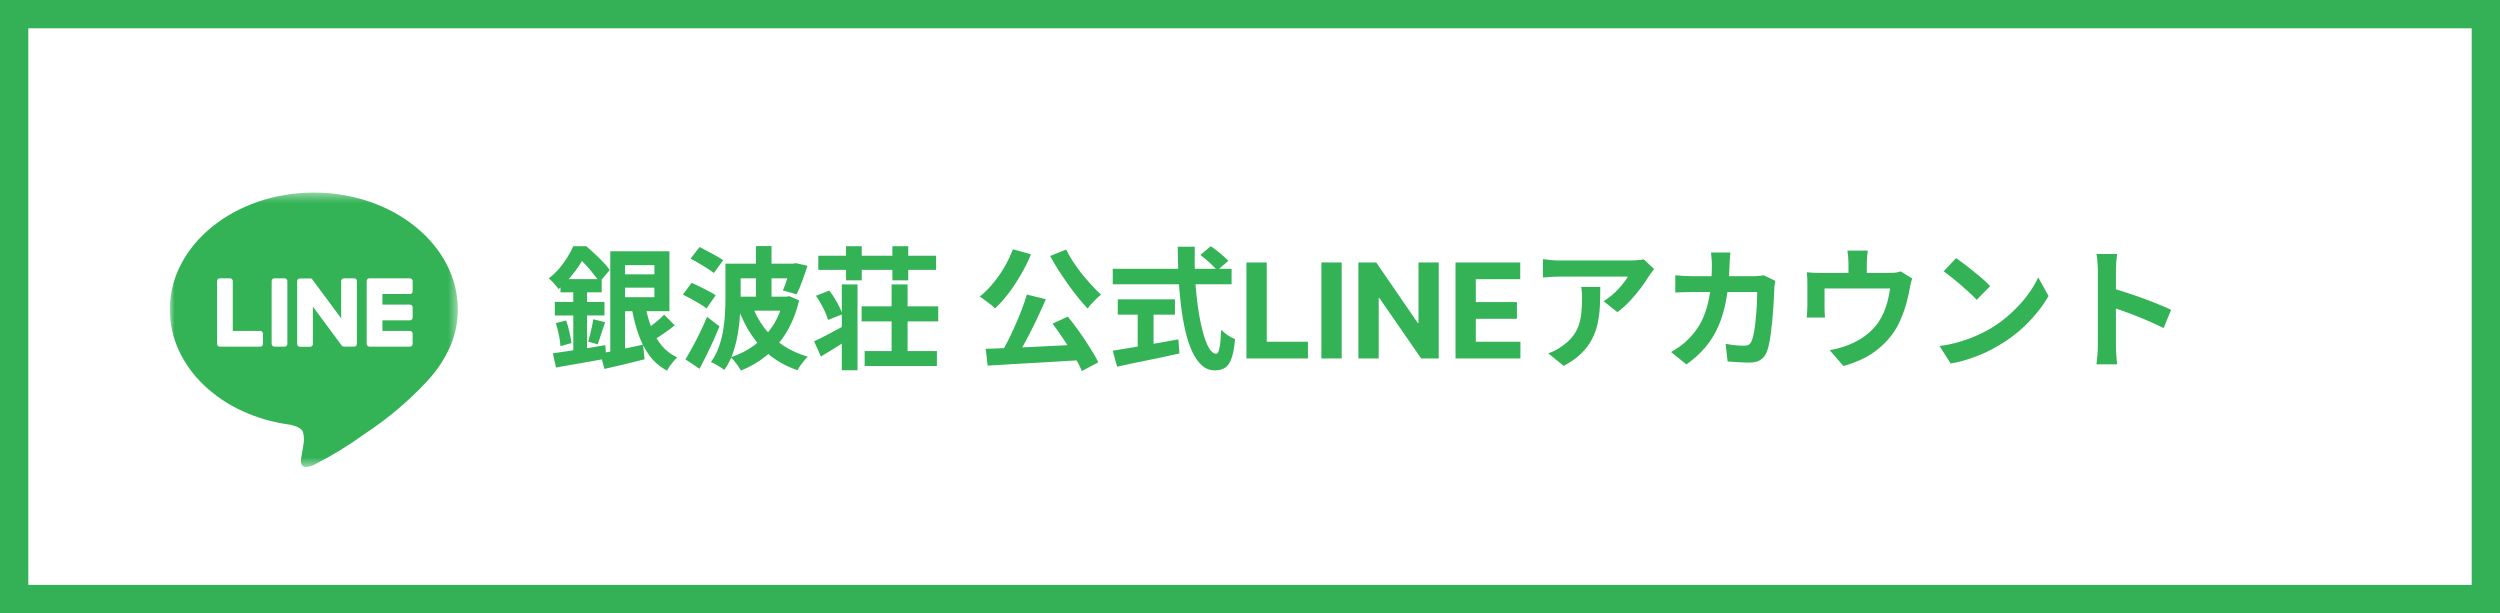
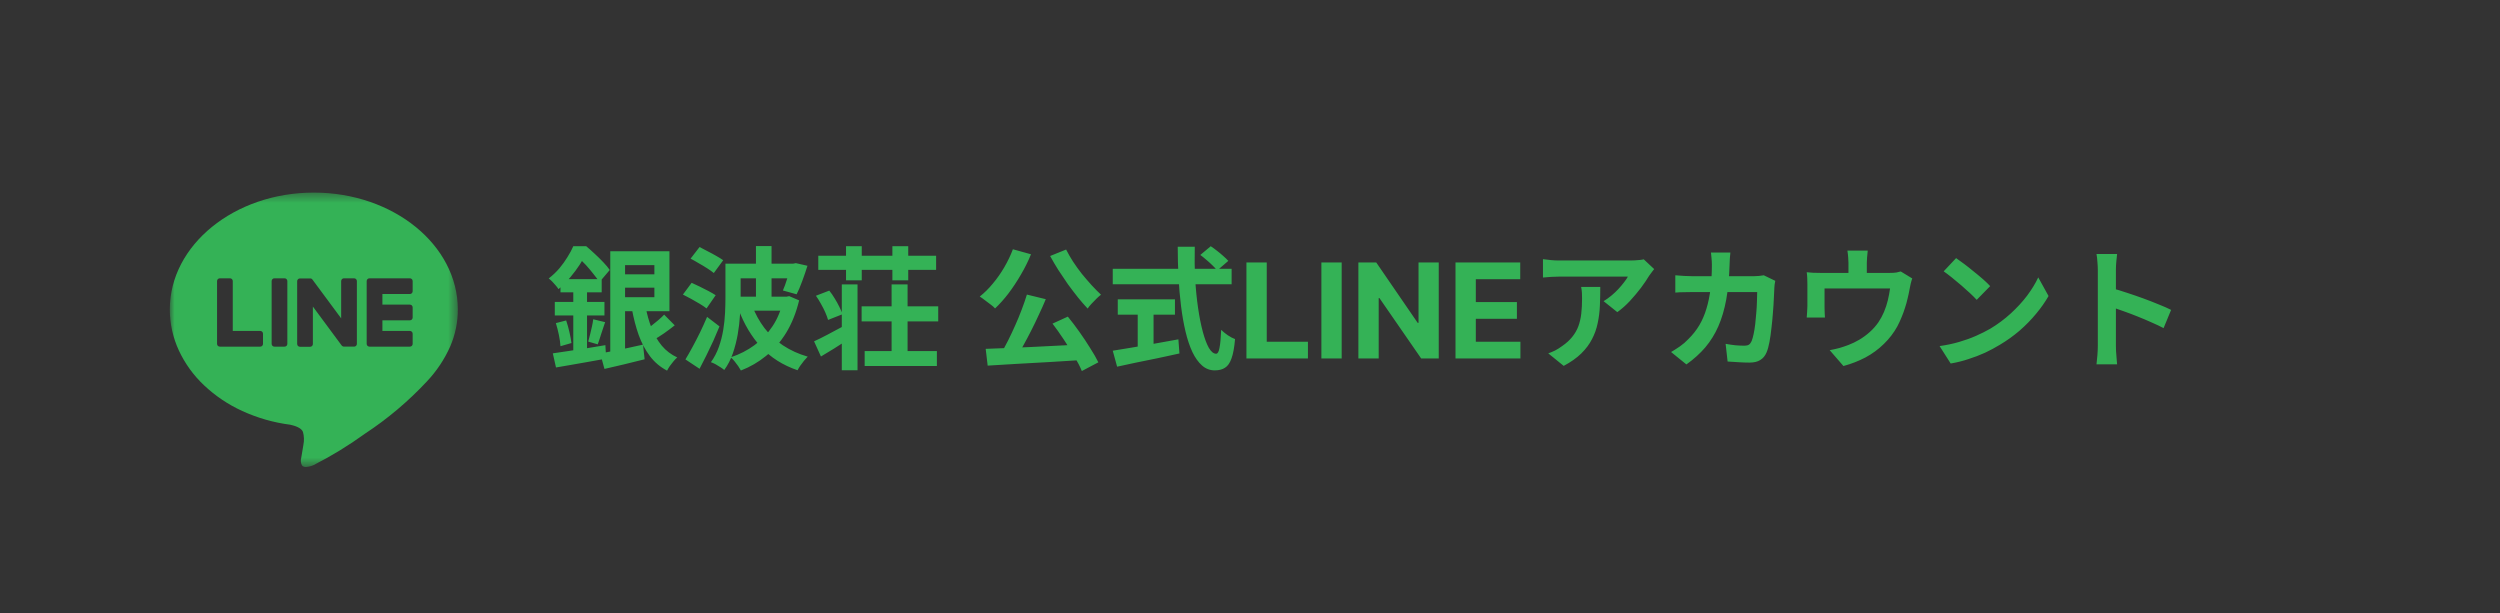
<svg xmlns="http://www.w3.org/2000/svg" width="265" height="65" viewBox="0 0 265 65" fill="none">
  <rect x="0" y="0" width="265" height="65" fill="#333333" stroke="none" />
  <g clip-path="url(#clip0_2345_64)">
-     <path d="M265 0H0V65H265V0Z" fill="white" />
-     <path d="M3 3V62H262V3H3ZM0 0H265V65H0V0Z" fill="#34B156" />
    <path d="M65.333 29.082H70.079V30.496H65.333V29.082ZM63.625 37.468C64.017 37.403 64.456 37.319 64.941 37.216C65.436 37.113 65.958 37.006 66.509 36.894C67.06 36.773 67.61 36.651 68.161 36.53L68.329 38.084C67.61 38.271 66.873 38.453 66.117 38.63C65.37 38.807 64.689 38.966 64.073 39.106L63.625 37.468ZM65.375 26.632H70.961V32.988H65.375V31.504H69.365V28.102H65.375V26.632ZM68.427 32.484C68.576 33.305 68.791 34.071 69.071 34.78C69.351 35.489 69.71 36.11 70.149 36.642C70.597 37.174 71.143 37.589 71.787 37.888C71.666 37.991 71.535 38.126 71.395 38.294C71.255 38.462 71.124 38.63 71.003 38.798C70.882 38.975 70.784 39.139 70.709 39.288C69.981 38.905 69.374 38.392 68.889 37.748C68.404 37.104 68.007 36.357 67.699 35.508C67.4 34.659 67.158 33.725 66.971 32.708L68.427 32.484ZM70.401 33.352L71.521 34.486C71.157 34.775 70.77 35.065 70.359 35.354C69.948 35.634 69.575 35.867 69.239 36.054L68.329 35.06C68.534 34.92 68.763 34.752 69.015 34.556C69.267 34.36 69.514 34.159 69.757 33.954C70.009 33.739 70.224 33.539 70.401 33.352ZM64.689 26.632H66.257V37.72L64.689 38V26.632ZM59.411 29.586H63.779V30.986H59.411V29.586ZM58.809 32.008H64.073V33.436H58.809V32.008ZM58.921 34.248L60.013 33.968C60.144 34.351 60.26 34.766 60.363 35.214C60.466 35.662 60.536 36.045 60.573 36.362L59.411 36.698C59.392 36.353 59.336 35.956 59.243 35.508C59.15 35.06 59.042 34.64 58.921 34.248ZM58.599 37.454C59.066 37.389 59.602 37.309 60.209 37.216C60.816 37.123 61.46 37.025 62.141 36.922C62.822 36.81 63.499 36.698 64.171 36.586L64.255 38.014C63.648 38.126 63.028 38.238 62.393 38.35C61.768 38.462 61.156 38.569 60.559 38.672C59.971 38.775 59.43 38.868 58.935 38.952L58.599 37.454ZM62.883 33.842L64.143 34.15C64.003 34.561 63.863 34.981 63.723 35.41C63.592 35.839 63.471 36.203 63.359 36.502L62.351 36.208C62.416 35.984 62.482 35.737 62.547 35.466C62.622 35.186 62.687 34.906 62.743 34.626C62.808 34.337 62.855 34.075 62.883 33.842ZM60.769 30.174H62.225V37.692L60.769 37.958V30.174ZM60.769 26.1H61.665V26.422H62.155V26.87C61.959 27.225 61.726 27.617 61.455 28.046C61.184 28.466 60.862 28.9 60.489 29.348C60.125 29.787 59.696 30.221 59.201 30.65C59.126 30.529 59.028 30.398 58.907 30.258C58.786 30.109 58.66 29.969 58.529 29.838C58.398 29.707 58.277 29.6 58.165 29.516C58.594 29.18 58.972 28.821 59.299 28.438C59.626 28.046 59.91 27.649 60.153 27.248C60.405 26.847 60.61 26.464 60.769 26.1ZM60.979 26.1H62.141C62.43 26.343 62.734 26.613 63.051 26.912C63.368 27.201 63.667 27.495 63.947 27.794C64.236 28.093 64.465 28.368 64.633 28.62L63.541 29.908C63.392 29.665 63.186 29.385 62.925 29.068C62.673 28.741 62.402 28.419 62.113 28.102C61.824 27.785 61.539 27.514 61.259 27.29H60.979V26.1ZM77.793 27.948H84.219V29.502H77.793V27.948ZM77.821 31.448H83.631V32.932H77.821V31.448ZM80.131 26.086H81.783V32.288H80.131V26.086ZM76.897 27.948H78.507V31.546C78.507 32.115 78.484 32.736 78.437 33.408C78.4 34.071 78.32 34.747 78.199 35.438C78.078 36.129 77.905 36.801 77.681 37.454C77.457 38.107 77.154 38.695 76.771 39.218C76.678 39.134 76.542 39.036 76.365 38.924C76.197 38.812 76.02 38.705 75.833 38.602C75.656 38.509 75.497 38.439 75.357 38.392C75.712 37.897 75.992 37.361 76.197 36.782C76.402 36.203 76.556 35.606 76.659 34.99C76.762 34.374 76.827 33.772 76.855 33.184C76.883 32.596 76.897 32.045 76.897 31.532V27.948ZM83.827 27.948H84.079L84.359 27.892L85.591 28.172C85.423 28.713 85.236 29.259 85.031 29.81C84.835 30.351 84.639 30.813 84.443 31.196L82.987 30.79C83.136 30.454 83.286 30.043 83.435 29.558C83.594 29.063 83.724 28.601 83.827 28.172V27.948ZM79.739 32.414C80.056 33.263 80.486 34.047 81.027 34.766C81.578 35.485 82.236 36.101 83.001 36.614C83.776 37.127 84.648 37.524 85.619 37.804C85.498 37.925 85.367 38.07 85.227 38.238C85.087 38.406 84.956 38.579 84.835 38.756C84.714 38.933 84.616 39.097 84.541 39.246C82.982 38.714 81.694 37.897 80.677 36.796C79.669 35.695 78.876 34.369 78.297 32.82L79.739 32.414ZM73.201 27.416L74.153 26.184C74.414 26.315 74.699 26.464 75.007 26.632C75.324 26.791 75.628 26.954 75.917 27.122C76.216 27.29 76.463 27.444 76.659 27.584L75.665 28.942C75.497 28.802 75.268 28.639 74.979 28.452C74.69 28.265 74.386 28.083 74.069 27.906C73.761 27.719 73.472 27.556 73.201 27.416ZM72.389 31.224L73.313 29.978C73.574 30.09 73.864 30.225 74.181 30.384C74.508 30.543 74.82 30.701 75.119 30.86C75.418 31.019 75.665 31.163 75.861 31.294L74.895 32.694C74.718 32.554 74.484 32.395 74.195 32.218C73.906 32.041 73.598 31.863 73.271 31.686C72.954 31.509 72.66 31.355 72.389 31.224ZM72.655 38.098C72.879 37.734 73.122 37.309 73.383 36.824C73.654 36.329 73.924 35.807 74.195 35.256C74.466 34.696 74.718 34.141 74.951 33.59L76.267 34.598C76.062 35.102 75.842 35.615 75.609 36.138C75.376 36.651 75.133 37.16 74.881 37.664C74.638 38.159 74.396 38.635 74.153 39.092L72.655 38.098ZM83.043 31.448H83.365L83.659 31.392L84.709 31.84C84.392 33.147 83.934 34.29 83.337 35.27C82.74 36.241 82.03 37.057 81.209 37.72C80.397 38.383 79.506 38.901 78.535 39.274C78.46 39.143 78.362 38.985 78.241 38.798C78.12 38.621 77.989 38.448 77.849 38.28C77.709 38.112 77.578 37.977 77.457 37.874C78.39 37.566 79.23 37.137 79.977 36.586C80.733 36.035 81.372 35.363 81.895 34.57C82.427 33.767 82.81 32.829 83.043 31.756V31.448ZM91.653 37.216H99.311V38.798H91.653V37.216ZM91.331 32.47H99.451V34.066H91.331V32.47ZM94.509 30.146H96.203V38.35H94.509V30.146ZM89.231 30.146H90.897V39.246H89.231V30.146ZM86.291 36.18C86.683 36.003 87.145 35.774 87.677 35.494C88.209 35.205 88.76 34.911 89.329 34.612L89.805 36.054C89.348 36.353 88.881 36.651 88.405 36.95C87.929 37.249 87.467 37.529 87.019 37.79L86.291 36.18ZM86.487 31.35L87.901 30.804C88.106 31.056 88.298 31.331 88.475 31.63C88.662 31.929 88.825 32.223 88.965 32.512C89.114 32.801 89.226 33.067 89.301 33.31L87.775 33.912C87.71 33.679 87.612 33.413 87.481 33.114C87.35 32.815 87.196 32.512 87.019 32.204C86.851 31.896 86.674 31.611 86.487 31.35ZM86.739 27.108H99.227V28.606H86.739V27.108ZM89.679 26.1H91.345V29.712H89.679V26.1ZM94.593 26.1H96.273V29.712H94.593V26.1ZM108.851 31.224L110.853 31.714C110.629 32.255 110.382 32.811 110.111 33.38C109.85 33.949 109.579 34.509 109.299 35.06C109.019 35.611 108.739 36.138 108.459 36.642C108.189 37.137 107.923 37.585 107.661 37.986L106.093 37.496C106.345 37.067 106.602 36.595 106.863 36.082C107.125 35.559 107.377 35.023 107.619 34.472C107.871 33.912 108.1 33.357 108.305 32.806C108.52 32.246 108.702 31.719 108.851 31.224ZM104.483 36.978C105.137 36.95 105.874 36.922 106.695 36.894C107.517 36.857 108.385 36.819 109.299 36.782C110.214 36.735 111.143 36.689 112.085 36.642C113.037 36.595 113.975 36.549 114.899 36.502L114.843 38.154C113.649 38.229 112.44 38.303 111.217 38.378C109.995 38.453 108.823 38.518 107.703 38.574C106.593 38.639 105.589 38.7 104.693 38.756L104.483 36.978ZM111.567 34.304L113.191 33.562C113.602 34.066 114.013 34.607 114.423 35.186C114.834 35.765 115.212 36.334 115.557 36.894C115.912 37.445 116.201 37.949 116.425 38.406L114.675 39.33C114.489 38.873 114.223 38.355 113.877 37.776C113.532 37.188 113.159 36.591 112.757 35.984C112.356 35.377 111.959 34.817 111.567 34.304ZM107.367 26.422L109.285 26.954C108.987 27.691 108.627 28.415 108.207 29.124C107.797 29.833 107.358 30.496 106.891 31.112C106.425 31.719 105.953 32.246 105.477 32.694C105.365 32.563 105.207 32.423 105.001 32.274C104.805 32.115 104.6 31.961 104.385 31.812C104.18 31.653 104.003 31.527 103.853 31.434C104.339 31.051 104.801 30.594 105.239 30.062C105.687 29.53 106.093 28.951 106.457 28.326C106.821 27.701 107.125 27.066 107.367 26.422ZM113.009 26.45C113.215 26.861 113.457 27.285 113.737 27.724C114.027 28.163 114.339 28.597 114.675 29.026C115.021 29.446 115.366 29.847 115.711 30.23C116.057 30.603 116.388 30.939 116.705 31.238C116.556 31.35 116.393 31.495 116.215 31.672C116.038 31.84 115.865 32.017 115.697 32.204C115.529 32.381 115.394 32.549 115.291 32.708C114.955 32.353 114.61 31.957 114.255 31.518C113.901 31.07 113.546 30.603 113.191 30.118C112.846 29.623 112.51 29.124 112.183 28.62C111.866 28.116 111.577 27.621 111.315 27.136L113.009 26.45ZM127.233 27.024L128.339 26.1C128.554 26.24 128.778 26.403 129.011 26.59C129.254 26.777 129.478 26.963 129.683 27.15C129.898 27.337 130.071 27.505 130.201 27.654L129.011 28.676C128.899 28.508 128.741 28.331 128.535 28.144C128.339 27.948 128.125 27.752 127.891 27.556C127.667 27.36 127.448 27.183 127.233 27.024ZM117.951 28.494H130.551V30.132H117.951V28.494ZM118.483 31.728H124.545V33.352H118.483V31.728ZM120.597 32.652H122.277V37.398H120.597V32.652ZM117.951 37.174C118.511 37.081 119.169 36.973 119.925 36.852C120.691 36.721 121.498 36.581 122.347 36.432C123.206 36.283 124.06 36.129 124.909 35.97L125.021 37.468C124.256 37.636 123.481 37.804 122.697 37.972C121.913 38.131 121.157 38.285 120.429 38.434C119.701 38.593 119.029 38.737 118.413 38.868L117.951 37.174ZM124.839 26.156H126.645C126.617 27.313 126.631 28.443 126.687 29.544C126.753 30.645 126.855 31.677 126.995 32.638C127.135 33.599 127.303 34.444 127.499 35.172C127.695 35.9 127.91 36.469 128.143 36.88C128.386 37.291 128.643 37.496 128.913 37.496C129.072 37.496 129.189 37.295 129.263 36.894C129.347 36.493 129.408 35.849 129.445 34.962C129.641 35.158 129.875 35.349 130.145 35.536C130.425 35.723 130.682 35.858 130.915 35.942C130.841 36.829 130.715 37.515 130.537 38C130.369 38.476 130.141 38.803 129.851 38.98C129.571 39.167 129.207 39.26 128.759 39.26C128.255 39.26 127.807 39.087 127.415 38.742C127.023 38.397 126.683 37.921 126.393 37.314C126.104 36.698 125.861 35.975 125.665 35.144C125.469 34.313 125.311 33.413 125.189 32.442C125.068 31.462 124.979 30.44 124.923 29.376C124.867 28.312 124.839 27.239 124.839 26.156ZM132.122 38V27.818H134.275V36.225H138.64V38H132.122ZM142.218 27.818V38H140.066V27.818H142.218ZM152.506 27.818V38H150.646L146.217 31.592H146.142V38H143.989V27.818H145.879L150.274 34.222H150.363V27.818H152.506ZM154.284 38V27.818H161.145V29.593H156.437V32.019H160.792V33.794H156.437V36.225H161.165V38H154.284ZM175.342 28.522C175.267 28.615 175.174 28.737 175.062 28.886C174.95 29.026 174.861 29.147 174.796 29.25C174.581 29.614 174.296 30.034 173.942 30.51C173.587 30.977 173.195 31.443 172.766 31.91C172.336 32.367 171.893 32.759 171.436 33.086L169.98 31.924C170.26 31.756 170.535 31.56 170.806 31.336C171.076 31.112 171.324 30.879 171.548 30.636C171.781 30.384 171.982 30.146 172.15 29.922C172.327 29.698 172.462 29.497 172.556 29.32C172.434 29.32 172.229 29.32 171.94 29.32C171.65 29.32 171.305 29.32 170.904 29.32C170.502 29.32 170.068 29.32 169.602 29.32C169.144 29.32 168.687 29.32 168.23 29.32C167.772 29.32 167.338 29.32 166.928 29.32C166.526 29.32 166.176 29.32 165.878 29.32C165.588 29.32 165.383 29.32 165.262 29.32C164.972 29.32 164.697 29.329 164.436 29.348C164.174 29.367 163.88 29.39 163.554 29.418V27.472C163.824 27.509 164.104 27.542 164.394 27.57C164.683 27.598 164.972 27.612 165.262 27.612C165.383 27.612 165.598 27.612 165.906 27.612C166.214 27.612 166.578 27.612 166.998 27.612C167.427 27.612 167.88 27.612 168.356 27.612C168.841 27.612 169.322 27.612 169.798 27.612C170.283 27.612 170.731 27.612 171.142 27.612C171.562 27.612 171.916 27.612 172.206 27.612C172.504 27.612 172.705 27.612 172.808 27.612C172.938 27.612 173.097 27.607 173.284 27.598C173.47 27.589 173.652 27.575 173.83 27.556C174.016 27.537 174.152 27.514 174.236 27.486L175.342 28.522ZM169.63 30.412C169.63 31.103 169.616 31.77 169.588 32.414C169.56 33.058 169.48 33.679 169.35 34.276C169.228 34.864 169.028 35.424 168.748 35.956C168.477 36.488 168.099 36.992 167.614 37.468C167.128 37.944 166.508 38.383 165.752 38.784L164.114 37.454C164.338 37.379 164.576 37.281 164.828 37.16C165.08 37.029 165.332 36.871 165.584 36.684C166.032 36.376 166.391 36.049 166.662 35.704C166.942 35.359 167.156 34.985 167.306 34.584C167.455 34.173 167.558 33.73 167.614 33.254C167.67 32.769 167.698 32.241 167.698 31.672C167.698 31.457 167.693 31.252 167.684 31.056C167.674 30.851 167.646 30.636 167.6 30.412H169.63ZM183.42 26.772C183.401 26.931 183.382 27.136 183.364 27.388C183.354 27.64 183.345 27.85 183.336 28.018C183.298 29.409 183.182 30.645 182.986 31.728C182.79 32.801 182.51 33.753 182.146 34.584C181.782 35.415 181.32 36.161 180.76 36.824C180.2 37.477 179.532 38.079 178.758 38.63L177.134 37.314C177.423 37.146 177.731 36.95 178.058 36.726C178.394 36.493 178.697 36.231 178.968 35.942C179.425 35.494 179.812 35.004 180.13 34.472C180.447 33.931 180.699 33.343 180.886 32.708C181.082 32.064 181.226 31.359 181.32 30.594C181.413 29.829 181.46 28.984 181.46 28.06C181.46 27.957 181.455 27.827 181.446 27.668C181.436 27.5 181.422 27.337 181.404 27.178C181.394 27.019 181.38 26.884 181.362 26.772H183.42ZM188.18 29.768C188.161 29.88 188.138 30.011 188.11 30.16C188.091 30.309 188.082 30.426 188.082 30.51C188.072 30.809 188.054 31.191 188.026 31.658C188.007 32.125 187.974 32.629 187.928 33.17C187.89 33.702 187.839 34.234 187.774 34.766C187.718 35.298 187.648 35.793 187.564 36.25C187.48 36.698 187.377 37.067 187.256 37.356C187.106 37.711 186.887 37.977 186.598 38.154C186.318 38.341 185.935 38.434 185.45 38.434C185.048 38.434 184.647 38.42 184.246 38.392C183.844 38.373 183.471 38.35 183.126 38.322L182.916 36.446C183.261 36.511 183.606 36.563 183.952 36.6C184.297 36.628 184.605 36.642 184.876 36.642C185.109 36.642 185.282 36.605 185.394 36.53C185.506 36.446 185.599 36.32 185.674 36.152C185.748 35.965 185.818 35.718 185.884 35.41C185.949 35.102 186.005 34.757 186.052 34.374C186.098 33.991 186.136 33.595 186.164 33.184C186.201 32.773 186.224 32.377 186.234 31.994C186.252 31.602 186.262 31.257 186.262 30.958H179.43C179.196 30.958 178.907 30.963 178.562 30.972C178.216 30.972 177.89 30.986 177.582 31.014V29.18C177.88 29.208 178.198 29.231 178.534 29.25C178.87 29.269 179.168 29.278 179.43 29.278H185.912C186.089 29.278 186.266 29.269 186.444 29.25C186.63 29.231 186.803 29.208 186.962 29.18L188.18 29.768ZM197.98 26.562C197.952 26.861 197.928 27.103 197.91 27.29C197.891 27.467 197.882 27.654 197.882 27.85C197.882 27.971 197.882 28.158 197.882 28.41C197.882 28.662 197.882 28.923 197.882 29.194C197.882 29.465 197.882 29.689 197.882 29.866H195.936C195.936 29.67 195.936 29.437 195.936 29.166C195.936 28.895 195.936 28.639 195.936 28.396C195.936 28.153 195.936 27.971 195.936 27.85C195.936 27.654 195.926 27.467 195.908 27.29C195.898 27.103 195.87 26.861 195.824 26.562H197.98ZM202.698 29.516C202.642 29.665 202.586 29.857 202.53 30.09C202.483 30.314 202.446 30.496 202.418 30.636C202.362 30.963 202.292 31.294 202.208 31.63C202.133 31.966 202.04 32.302 201.928 32.638C201.825 32.974 201.704 33.305 201.564 33.632C201.433 33.959 201.284 34.281 201.116 34.598C200.742 35.279 200.266 35.9 199.688 36.46C199.118 37.02 198.47 37.496 197.742 37.888C197.014 38.271 196.234 38.574 195.404 38.798L193.948 37.118C194.265 37.062 194.601 36.987 194.956 36.894C195.31 36.791 195.632 36.684 195.922 36.572C196.314 36.423 196.701 36.236 197.084 36.012C197.476 35.779 197.844 35.508 198.19 35.2C198.535 34.892 198.838 34.551 199.1 34.178C199.333 33.833 199.534 33.464 199.702 33.072C199.87 32.671 200.005 32.26 200.108 31.84C200.21 31.411 200.29 30.991 200.346 30.58H193.402C193.402 30.701 193.402 30.855 193.402 31.042C193.402 31.219 193.402 31.415 193.402 31.63C193.402 31.835 193.402 32.027 193.402 32.204C193.402 32.372 193.402 32.512 193.402 32.624C193.402 32.783 193.406 32.96 193.416 33.156C193.425 33.352 193.434 33.52 193.444 33.66H191.512C191.53 33.483 191.544 33.291 191.554 33.086C191.572 32.871 191.582 32.671 191.582 32.484C191.582 32.372 191.582 32.209 191.582 31.994C191.582 31.779 191.582 31.551 191.582 31.308C191.582 31.056 191.582 30.818 191.582 30.594C191.582 30.37 191.582 30.193 191.582 30.062C191.582 29.903 191.577 29.707 191.568 29.474C191.558 29.231 191.54 29.026 191.512 28.858C191.754 28.886 191.988 28.905 192.212 28.914C192.436 28.923 192.678 28.928 192.94 28.928H200.318C200.607 28.928 200.84 28.914 201.018 28.886C201.204 28.849 201.358 28.811 201.48 28.774L202.698 29.516ZM207.346 27.36C207.588 27.528 207.873 27.733 208.2 27.976C208.526 28.219 208.862 28.485 209.208 28.774C209.562 29.054 209.894 29.329 210.202 29.6C210.51 29.871 210.762 30.113 210.958 30.328L209.53 31.784C209.352 31.588 209.119 31.355 208.83 31.084C208.54 30.813 208.228 30.533 207.892 30.244C207.556 29.955 207.224 29.679 206.898 29.418C206.571 29.157 206.282 28.937 206.03 28.76L207.346 27.36ZM205.596 36.684C206.324 36.581 207.01 36.437 207.654 36.25C208.298 36.063 208.895 35.849 209.446 35.606C209.996 35.363 210.5 35.111 210.958 34.85C211.751 34.374 212.479 33.833 213.142 33.226C213.804 32.619 214.383 31.989 214.878 31.336C215.372 30.673 215.764 30.029 216.054 29.404L217.146 31.378C216.791 32.003 216.352 32.629 215.83 33.254C215.316 33.879 214.733 34.477 214.08 35.046C213.426 35.606 212.722 36.11 211.966 36.558C211.49 36.847 210.976 37.123 210.426 37.384C209.875 37.636 209.292 37.86 208.676 38.056C208.069 38.261 207.434 38.42 206.772 38.532L205.596 36.684ZM222.368 36.656C222.368 36.479 222.368 36.189 222.368 35.788C222.368 35.377 222.368 34.906 222.368 34.374C222.368 33.833 222.368 33.268 222.368 32.68C222.368 32.092 222.368 31.527 222.368 30.986C222.368 30.435 222.368 29.95 222.368 29.53C222.368 29.11 222.368 28.802 222.368 28.606C222.368 28.363 222.354 28.083 222.326 27.766C222.307 27.449 222.274 27.169 222.228 26.926H224.412C224.384 27.169 224.356 27.439 224.328 27.738C224.3 28.027 224.286 28.317 224.286 28.606C224.286 28.867 224.286 29.222 224.286 29.67C224.286 30.118 224.286 30.617 224.286 31.168C224.286 31.709 224.286 32.265 224.286 32.834C224.286 33.394 224.286 33.935 224.286 34.458C224.286 34.981 224.286 35.438 224.286 35.83C224.286 36.213 224.286 36.488 224.286 36.656C224.286 36.787 224.29 36.973 224.3 37.216C224.309 37.449 224.328 37.692 224.356 37.944C224.384 38.196 224.402 38.42 224.412 38.616H222.228C222.265 38.336 222.298 38.009 222.326 37.636C222.354 37.263 222.368 36.936 222.368 36.656ZM223.866 30.552C224.332 30.673 224.855 30.832 225.434 31.028C226.012 31.215 226.596 31.415 227.184 31.63C227.772 31.845 228.322 32.059 228.836 32.274C229.358 32.479 229.792 32.671 230.138 32.848L229.34 34.78C228.948 34.575 228.514 34.369 228.038 34.164C227.562 33.949 227.076 33.744 226.582 33.548C226.096 33.352 225.616 33.17 225.14 33.002C224.673 32.834 224.248 32.685 223.866 32.554V30.552Z" fill="#34B256" />
    <mask id="mask0_2345_64" style="mask-type:luminance" maskUnits="userSpaceOnUse" x="18" y="20" width="31" height="30">
      <path d="M48.526 20.414H18V49.5H48.526V20.414Z" fill="white" />
    </mask>
    <g mask="url(#mask0_2345_64)">
      <path d="M32.424 49.5C32.348 49.506 32.272 49.495 32.201 49.467C32.13 49.44 32.066 49.397 32.014 49.341C31.878 49.081 31.85 48.777 31.936 48.496L31.942 48.46C31.969 48.296 32.07 47.693 32.124 47.37C32.145 47.241 32.16 47.155 32.16 47.152C32.254 46.695 32.236 46.222 32.11 45.773C31.94 45.353 31.285 45.132 30.766 45.02C29.006 44.794 27.29 44.303 25.677 43.564C24.189 42.886 22.822 41.967 21.632 40.844C20.516 39.795 19.61 38.544 18.962 37.157C18.329 35.792 18.001 34.305 18 32.8C18 25.97 24.848 20.414 33.264 20.414C41.68 20.414 48.528 25.97 48.528 32.8C48.534 34.151 48.259 35.487 47.721 36.726C47.114 38.09 46.28 39.341 45.255 40.426C43.29 42.534 41.079 44.399 38.67 45.981C36.956 47.221 35.149 48.327 33.264 49.287C33 49.411 32.715 49.483 32.424 49.5ZM39.16 29.5C39.083 29.5 39.009 29.531 38.954 29.585C38.899 29.64 38.868 29.714 38.868 29.791V36.452C38.868 36.49 38.876 36.528 38.89 36.564C38.905 36.599 38.926 36.631 38.953 36.658C38.981 36.686 39.013 36.707 39.048 36.722C39.084 36.736 39.122 36.744 39.16 36.744H43.449C43.487 36.744 43.525 36.736 43.561 36.722C43.596 36.707 43.628 36.686 43.656 36.658C43.683 36.631 43.704 36.599 43.719 36.564C43.733 36.528 43.741 36.49 43.741 36.452V35.37C43.741 35.293 43.71 35.219 43.655 35.164C43.6 35.11 43.526 35.079 43.449 35.079H40.535V33.954H43.449C43.526 33.954 43.6 33.923 43.655 33.869C43.71 33.814 43.741 33.74 43.741 33.663V32.581C43.741 32.504 43.71 32.429 43.656 32.375C43.601 32.32 43.526 32.289 43.449 32.289H40.535V31.166H43.449C43.526 31.166 43.6 31.135 43.655 31.081C43.71 31.026 43.741 30.952 43.741 30.875V29.791C43.741 29.714 43.71 29.64 43.655 29.585C43.6 29.531 43.526 29.5 43.449 29.5H39.16ZM36.385 36.733C36.41 36.74 36.435 36.744 36.461 36.743H37.538C37.576 36.743 37.614 36.736 37.65 36.721C37.685 36.706 37.717 36.685 37.744 36.657C37.771 36.63 37.793 36.598 37.807 36.563C37.822 36.527 37.829 36.489 37.829 36.451V29.791C37.829 29.714 37.798 29.64 37.743 29.586C37.689 29.531 37.615 29.5 37.538 29.5H36.456C36.418 29.5 36.38 29.507 36.344 29.522C36.309 29.537 36.277 29.558 36.25 29.585C36.222 29.612 36.201 29.644 36.186 29.68C36.172 29.715 36.164 29.753 36.164 29.791V33.747L33.116 29.631C33.109 29.621 33.102 29.611 33.093 29.602L33.076 29.584L33.066 29.575H33.061L33.046 29.565C33.043 29.564 33.039 29.562 33.037 29.559L33 29.532H32.991H32.984H32.977C32.969 29.524 32.96 29.518 32.95 29.514H32.941H32.923H32.912H32.9C32.894 29.515 32.889 29.515 32.883 29.514H31.792C31.715 29.514 31.641 29.545 31.586 29.599C31.531 29.654 31.5 29.728 31.5 29.805V36.466C31.5 36.544 31.531 36.618 31.585 36.672C31.64 36.727 31.715 36.758 31.792 36.758H32.875C32.913 36.758 32.951 36.75 32.986 36.736C33.022 36.721 33.053 36.699 33.081 36.672C33.107 36.645 33.129 36.613 33.143 36.578C33.158 36.542 33.165 36.504 33.165 36.466V32.497L36.215 36.618C36.236 36.646 36.262 36.671 36.291 36.691C36.297 36.696 36.303 36.7 36.31 36.702H36.317H36.326L36.34 36.708H36.346H36.356H36.366L36.385 36.733ZM29.085 29.5C29.008 29.5 28.934 29.531 28.88 29.586C28.825 29.64 28.794 29.714 28.794 29.791V36.452C28.794 36.49 28.801 36.528 28.816 36.564C28.83 36.599 28.852 36.631 28.879 36.658C28.906 36.686 28.938 36.707 28.973 36.722C29.009 36.736 29.047 36.744 29.085 36.744H30.168C30.206 36.744 30.244 36.736 30.28 36.722C30.315 36.707 30.347 36.686 30.374 36.658C30.401 36.631 30.423 36.599 30.437 36.564C30.452 36.528 30.459 36.49 30.459 36.452V29.791C30.459 29.714 30.428 29.64 30.373 29.586C30.319 29.531 30.245 29.5 30.168 29.5H29.085ZM23.299 29.5C23.261 29.5 23.223 29.508 23.188 29.522C23.152 29.537 23.12 29.558 23.093 29.585C23.066 29.612 23.045 29.644 23.03 29.68C23.015 29.715 23.008 29.753 23.008 29.791V36.452C23.008 36.49 23.015 36.528 23.03 36.564C23.044 36.599 23.066 36.631 23.093 36.658C23.12 36.686 23.152 36.707 23.187 36.722C23.223 36.736 23.261 36.744 23.299 36.744H27.588C27.626 36.744 27.664 36.736 27.699 36.721C27.735 36.707 27.767 36.685 27.794 36.658C27.82 36.631 27.842 36.599 27.856 36.563C27.871 36.528 27.878 36.49 27.878 36.452V35.37C27.878 35.293 27.848 35.219 27.793 35.165C27.739 35.11 27.665 35.079 27.588 35.079H24.673V29.791C24.673 29.714 24.642 29.64 24.588 29.585C24.533 29.531 24.459 29.5 24.382 29.5H23.299Z" fill="#34B256" />
    </g>
  </g>
  <defs>
    <clipPath id="clip0_2345_64">
      <rect width="265" height="65" fill="white" />
    </clipPath>
  </defs>
</svg>